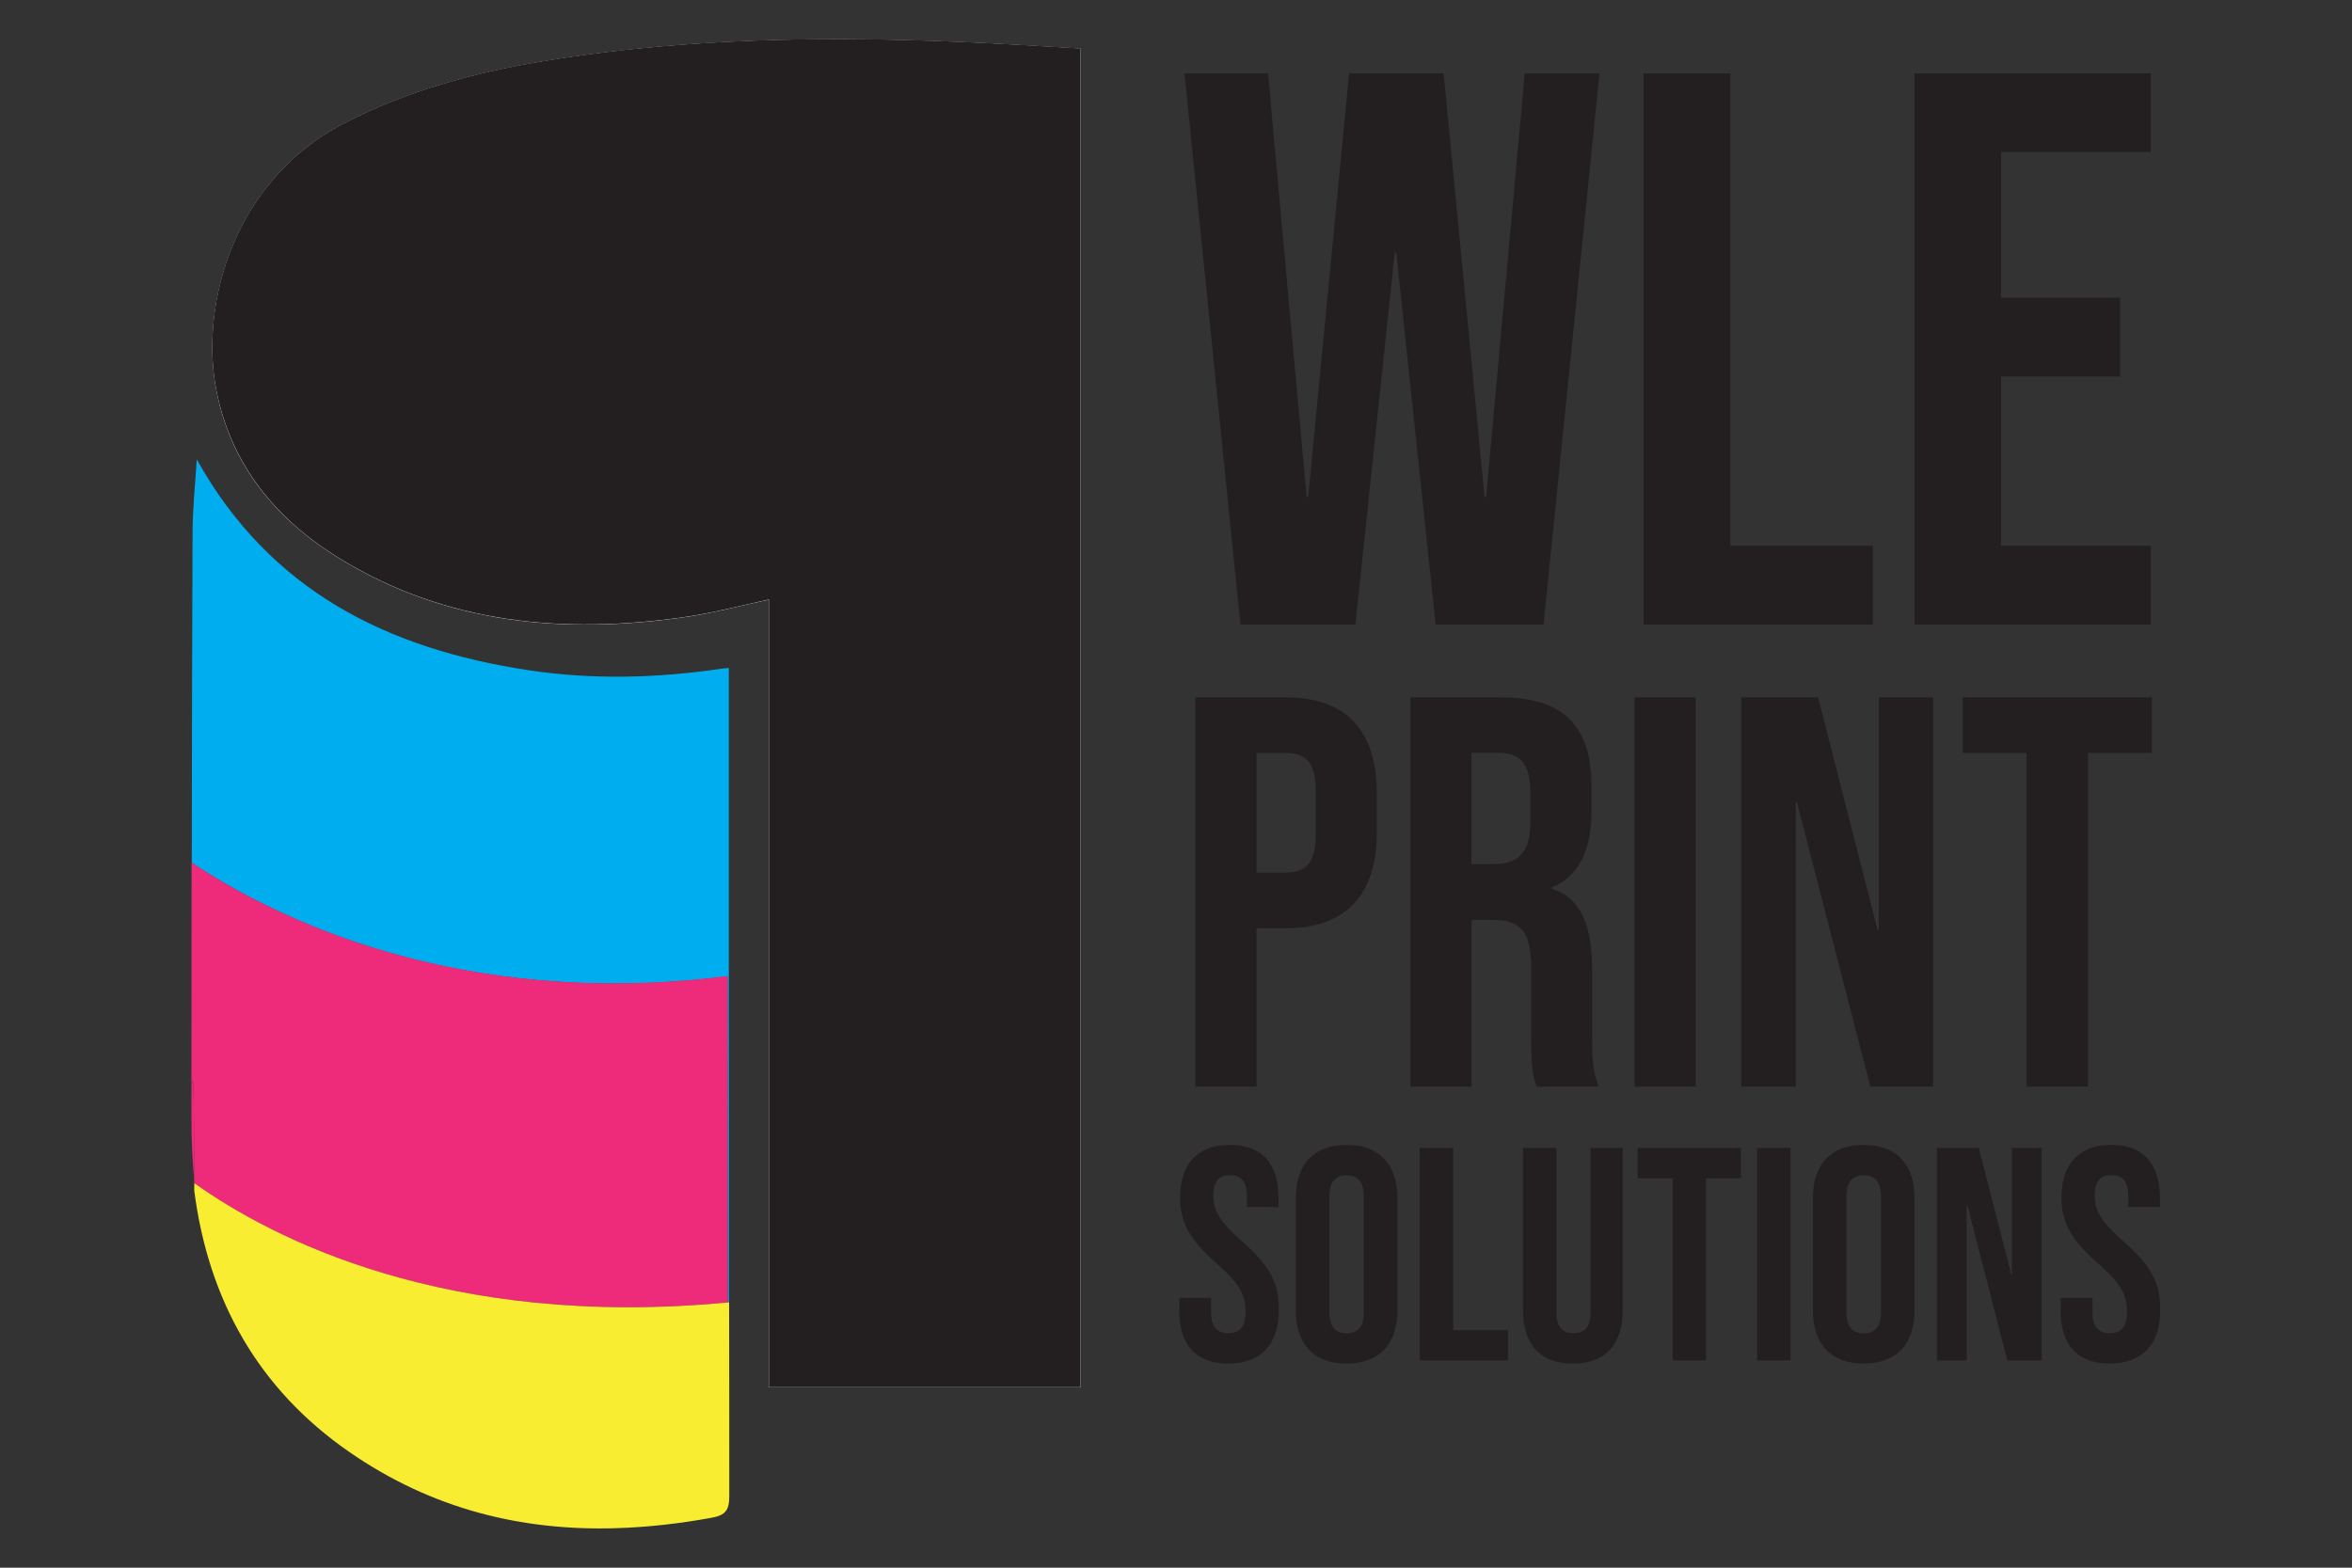
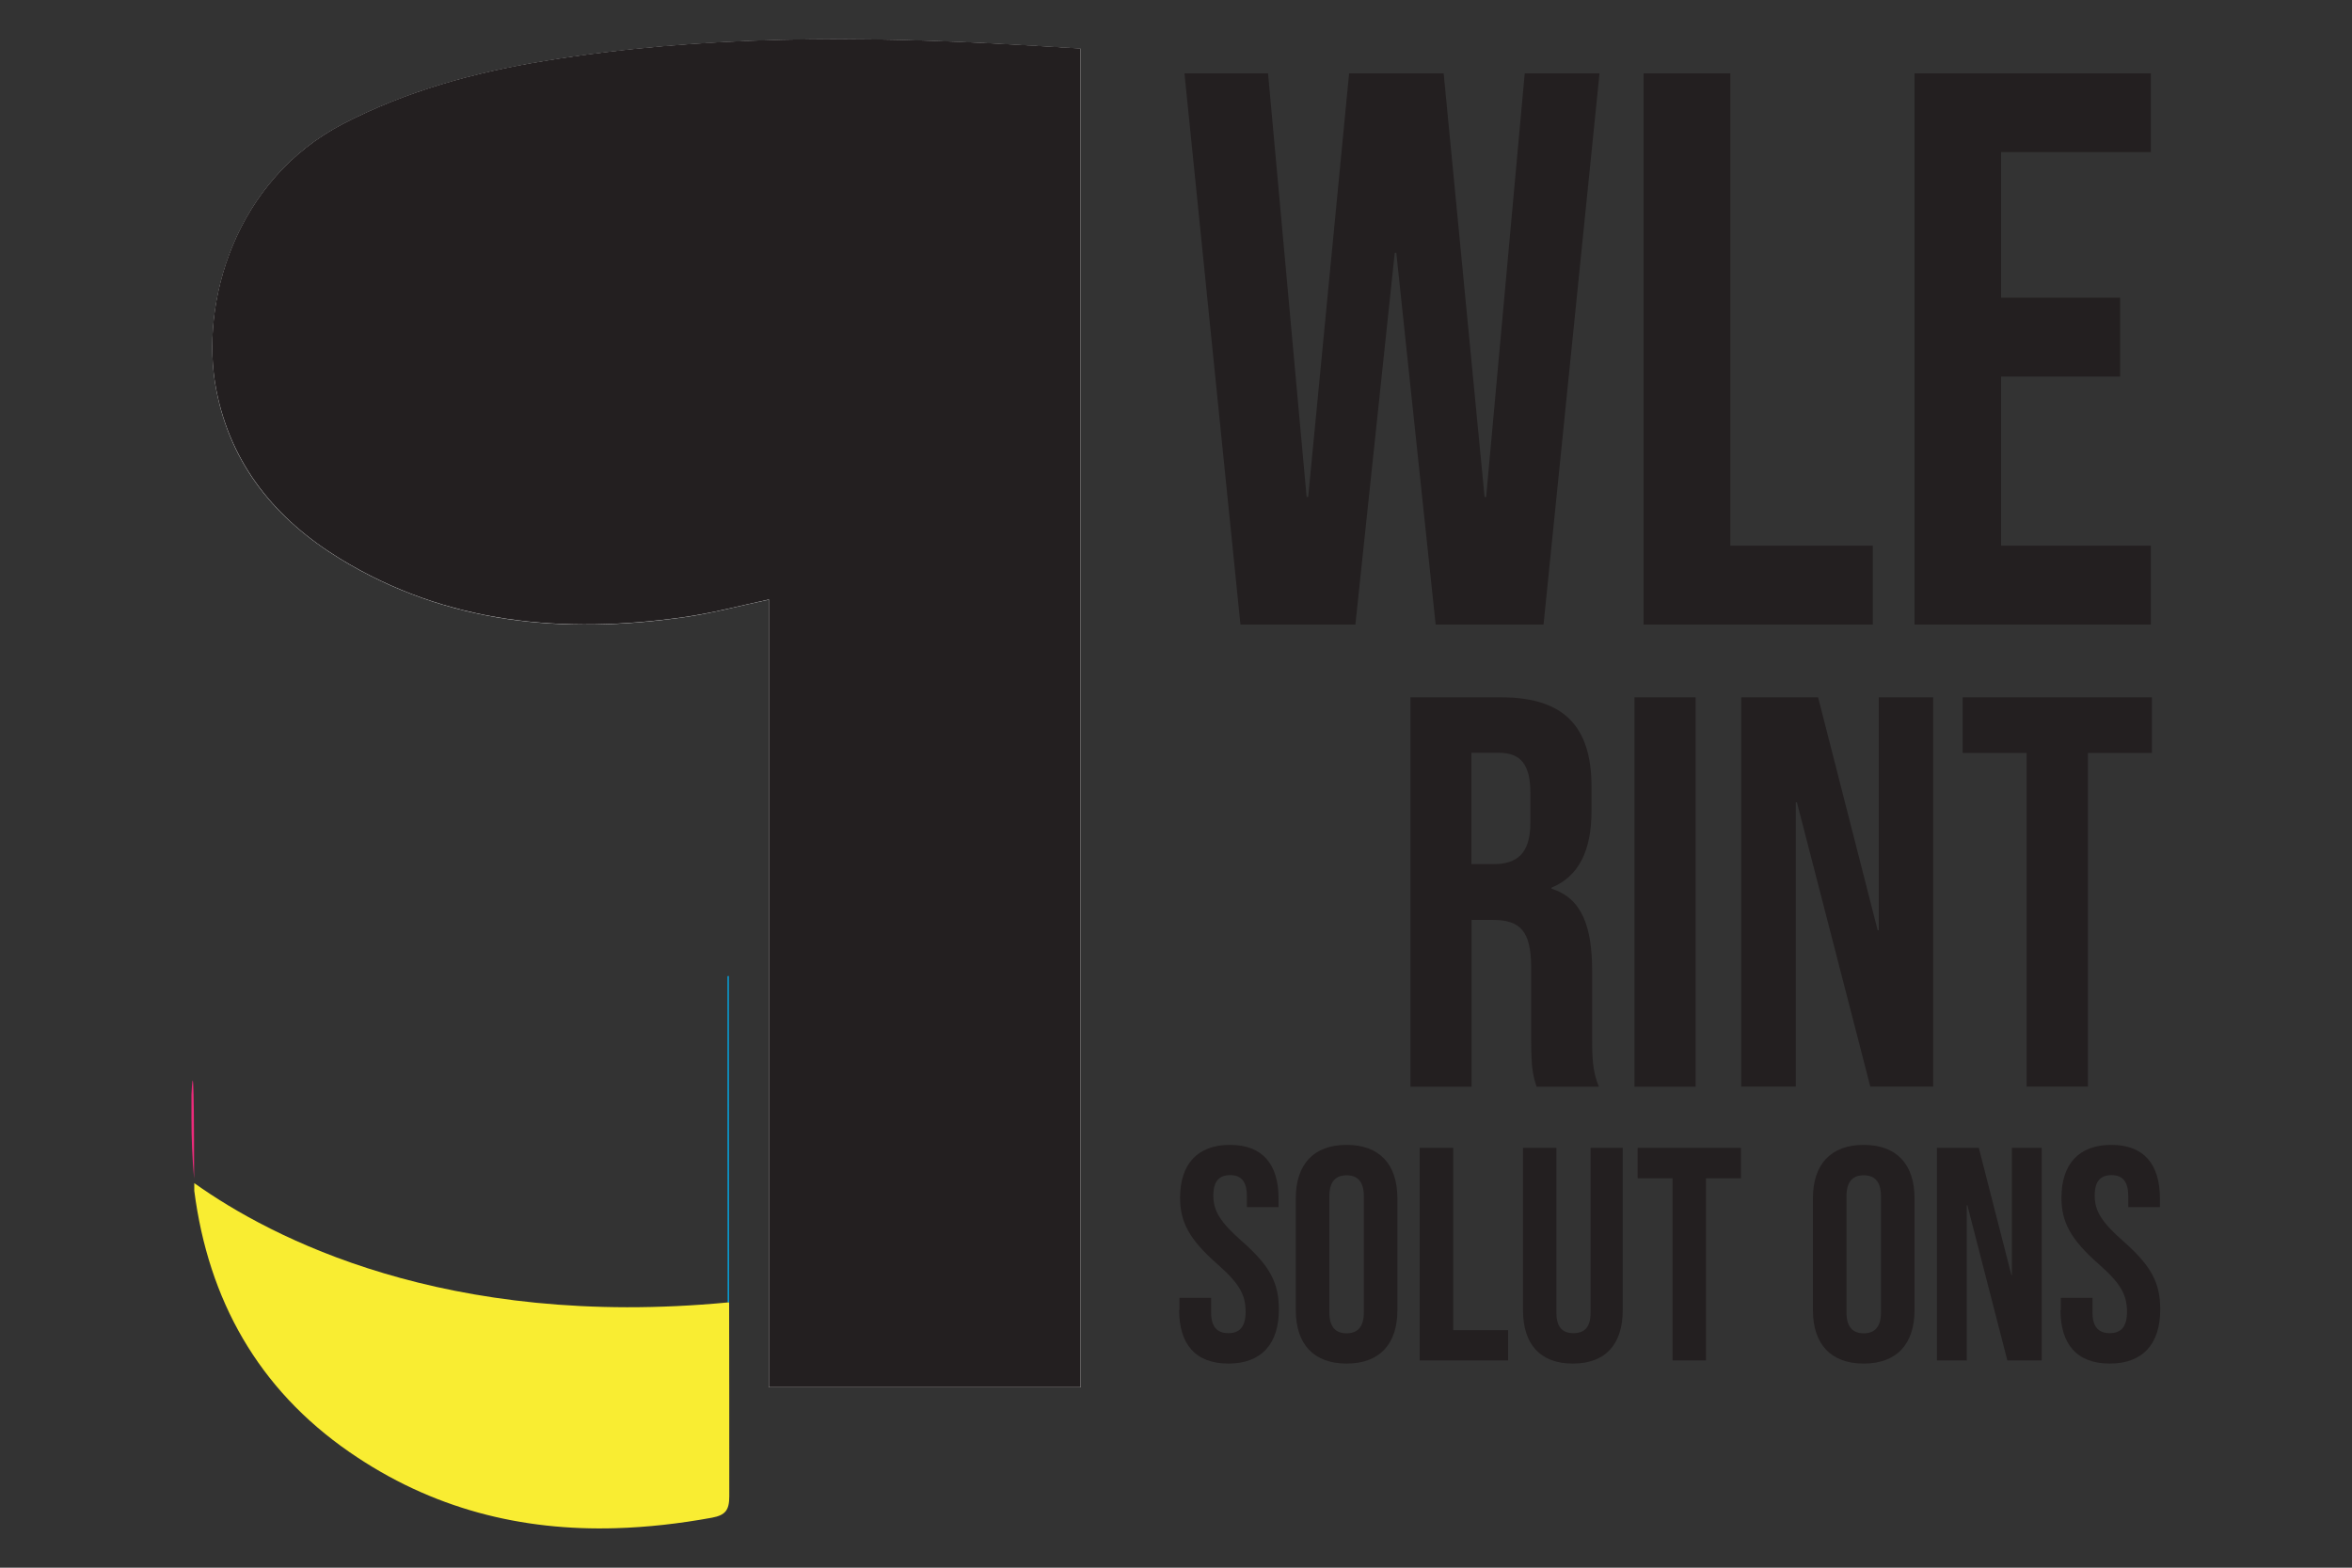
<svg xmlns="http://www.w3.org/2000/svg" id="Layer_1" viewBox="0 0 150 100">
  <rect x="0" y="0" width="150" height="100" fill="#333333" stroke="none" />
  <defs>
    <style>.cls-1{fill:#fff;}.cls-2{fill:#00aeef;}.cls-3{fill:#ee2a7b;}.cls-4{fill:#f9ed32;}.cls-5{fill:#231f20;}</style>
  </defs>
  <path class="cls-1" d="M68.91,88.49V3.1c-1.34-.08-2.61-.16-3.88-.23-10.14-.58-20.28-.63-30.34,1.03-4.45,.73-8.76,1.91-12.8,4-6.91,3.58-9.16,11.45-8.1,16.96,.93,4.82,3.82,8.29,7.9,10.79,6.8,4.16,14.25,4.82,21.96,3.72,1.78-.25,3.52-.73,5.39-1.12v50.25h19.87Z" />
  <path class="cls-5" d="M68.91,88.49h-19.87V38.24c-1.87,.4-3.61,.87-5.39,1.12-7.71,1.1-15.16,.44-21.96-3.72-4.07-2.49-6.96-5.97-7.9-10.79-1.07-5.51,1.18-13.37,8.1-16.96,4.04-2.09,8.35-3.27,12.8-4,10.07-1.66,20.2-1.61,30.34-1.03,1.27,.07,2.54,.15,3.88,.23V88.49Z" />
  <path class="cls-3" d="M12.21,69.84c0,.48,0,.97,0,1.45,0,1.3,.05,2.61,.17,3.9,0-7.53-.1-6.76-.17-5.35" />
  <path class="cls-2" d="M46.41,83.08s.05,0,.08,0c0-6.94-.01-13.88-.01-20.82-.03,0-.05,0-.08,.01,0,6.94,0,13.88,.01,20.82" />
-   <path class="cls-2" d="M46.4,62.27s.05,0,.08-.01c0-6.19,0-12.39,0-18.58v-1.07c-.26,.02-.38,.03-.5,.05-4.09,.6-8.19,.71-12.29,.09-8.97-1.36-16.46-5.05-21.14-13.44-.1,1.59-.27,3.17-.27,4.76-.03,6.99-.04,13.98-.05,20.97,5.19,3.45,16.95,9.4,34.18,7.24" />
-   <path class="cls-3" d="M12.38,75.19c0,.09,0,.19,0,.28,.01,0,.02,.02,.03,.02-.01-.1-.02-.2-.03-.3" />
-   <path class="cls-3" d="M12.38,75.19c.01,.1,.02,.2,.03,.3,4.85,3.45,15.98,9.3,34,7.59,0-6.94-.01-13.88-.01-20.82-17.23,2.16-28.99-3.78-34.18-7.24,0,4.94-.01,9.87-.01,14.81,.07-1.4,.17-2.17,.17,5.35" />
  <path class="cls-4" d="M46.5,83.08s-.06,0-.08,0c-18.02,1.71-29.15-4.14-34-7.59-.01,0-.02-.02-.03-.02,0,.16,0,.32,0,.49,.9,6.96,4.08,12.64,9.89,16.66,5.27,3.65,11,5.04,17,4.86,2.01-.06,4.06-.29,6.13-.67,.85-.16,1.1-.48,1.1-1.36,0-4.13,0-8.25-.01-12.38" />
  <polygon class="cls-5" points="75.54 4.68 80.87 4.68 83.33 31.7 83.43 31.7 86.04 4.68 92.07 4.68 94.68 31.7 94.78 31.7 97.24 4.68 102.01 4.68 98.44 39.84 91.56 39.84 89.05 16.13 88.95 16.13 86.44 39.84 79.11 39.84 75.54 4.68" />
  <polygon class="cls-5" points="104.82 4.68 110.35 4.68 110.35 34.81 119.44 34.81 119.44 39.84 104.82 39.84 104.82 4.68" />
  <polygon class="cls-5" points="122.1 4.68 137.17 4.68 137.17 9.7 127.62 9.7 127.62 18.99 135.21 18.99 135.21 24.02 127.62 24.02 127.62 34.81 137.17 34.81 137.17 39.84 122.1 39.84 122.1 4.68" />
-   <path class="cls-5" d="M76.24,44.48h5.75c3.9,0,5.82,2.16,5.82,6.14v2.45c0,3.97-1.92,6.14-5.82,6.14h-1.85v10.11h-3.9v-24.84Zm5.75,11.18c1.24,0,1.92-.57,1.92-2.34v-2.95c0-1.77-.67-2.34-1.92-2.34h-1.85v7.63h1.85Z" />
  <path class="cls-5" d="M89.94,44.48h5.78c4.05,0,5.78,1.88,5.78,5.71v1.53c0,2.55-.82,4.19-2.55,4.9v.07c1.95,.6,2.59,2.45,2.59,5.25v4.36c0,1.21,.04,2.09,.43,3.02h-3.97c-.21-.64-.35-1.03-.35-3.05v-4.54c0-2.31-.67-3.05-2.45-3.05h-1.35v10.64h-3.9v-24.84Zm5.32,10.64c1.45,0,2.34-.64,2.34-2.63v-1.92c0-1.77-.6-2.55-1.99-2.55h-1.77v7.1h1.42Z" />
  <rect class="cls-5" x="104.24" y="44.48" width="3.9" height="24.84" />
  <polygon class="cls-5" points="111.05 44.48 115.95 44.48 119.75 59.34 119.82 59.34 119.82 44.48 123.29 44.48 123.29 69.31 119.28 69.31 114.6 51.18 114.53 51.18 114.53 69.31 111.05 69.31 111.05 44.48" />
  <polygon class="cls-5" points="129.25 48.03 125.17 48.03 125.17 44.48 137.24 44.48 137.24 48.03 133.16 48.03 133.16 69.31 129.25 69.31 129.25 48.03" />
  <path class="cls-5" d="M75.22,83.57v-.78h2.02v.93c0,.97,.43,1.32,1.1,1.32s1.1-.35,1.1-1.36c0-1.12-.43-1.84-1.82-3.06-1.78-1.57-2.36-2.67-2.36-4.22,0-2.13,1.1-3.37,3.18-3.37s3.1,1.24,3.1,3.41v.56h-2.02v-.7c0-.97-.39-1.34-1.07-1.34s-1.07,.37-1.07,1.3c0,.99,.45,1.71,1.84,2.93,1.78,1.57,2.34,2.65,2.34,4.34,0,2.21-1.12,3.45-3.22,3.45s-3.14-1.24-3.14-3.41" />
  <path class="cls-5" d="M82.64,83.57v-7.13c0-2.17,1.14-3.41,3.24-3.41s3.24,1.24,3.24,3.41v7.13c0,2.17-1.14,3.41-3.24,3.41s-3.24-1.24-3.24-3.41m4.34,.14v-7.4c0-.97-.43-1.34-1.1-1.34s-1.1,.37-1.1,1.34v7.4c0,.97,.43,1.34,1.1,1.34s1.1-.37,1.1-1.34" />
  <polygon class="cls-5" points="90.54 73.22 92.68 73.22 92.68 84.85 96.18 84.85 96.18 86.78 90.54 86.78 90.54 73.22" />
  <path class="cls-5" d="M97.13,83.57v-10.35h2.13v10.5c0,.97,.41,1.32,1.09,1.32s1.09-.35,1.09-1.32v-10.5h2.05v10.35c0,2.17-1.09,3.41-3.18,3.41s-3.18-1.24-3.18-3.41" />
  <polygon class="cls-5" points="106.67 75.16 104.44 75.16 104.44 73.22 111.03 73.22 111.03 75.16 108.8 75.16 108.8 86.78 106.67 86.78 106.67 75.16" />
-   <rect class="cls-5" x="112.06" y="73.22" width="2.13" height="13.56" />
  <path class="cls-5" d="M115.62,83.57v-7.13c0-2.17,1.14-3.41,3.24-3.41s3.24,1.24,3.24,3.41v7.13c0,2.17-1.14,3.41-3.24,3.41s-3.24-1.24-3.24-3.41m4.34,.14v-7.4c0-.97-.43-1.34-1.1-1.34s-1.1,.37-1.1,1.34v7.4c0,.97,.43,1.34,1.1,1.34s1.1-.37,1.1-1.34" />
  <polygon class="cls-5" points="123.53 73.22 126.2 73.22 128.28 81.34 128.31 81.34 128.31 73.22 130.21 73.22 130.21 86.78 128.02 86.78 125.47 76.88 125.43 76.88 125.43 86.78 123.53 86.78 123.53 73.22" />
  <path class="cls-5" d="M131.43,83.57v-.78h2.02v.93c0,.97,.43,1.32,1.1,1.32s1.1-.35,1.1-1.36c0-1.12-.43-1.84-1.82-3.06-1.78-1.57-2.36-2.67-2.36-4.22,0-2.13,1.1-3.37,3.18-3.37s3.1,1.24,3.1,3.41v.56h-2.02v-.7c0-.97-.39-1.34-1.07-1.34s-1.07,.37-1.07,1.3c0,.99,.45,1.71,1.84,2.93,1.78,1.57,2.34,2.65,2.34,4.34,0,2.21-1.12,3.45-3.22,3.45s-3.14-1.24-3.14-3.41" />
</svg>